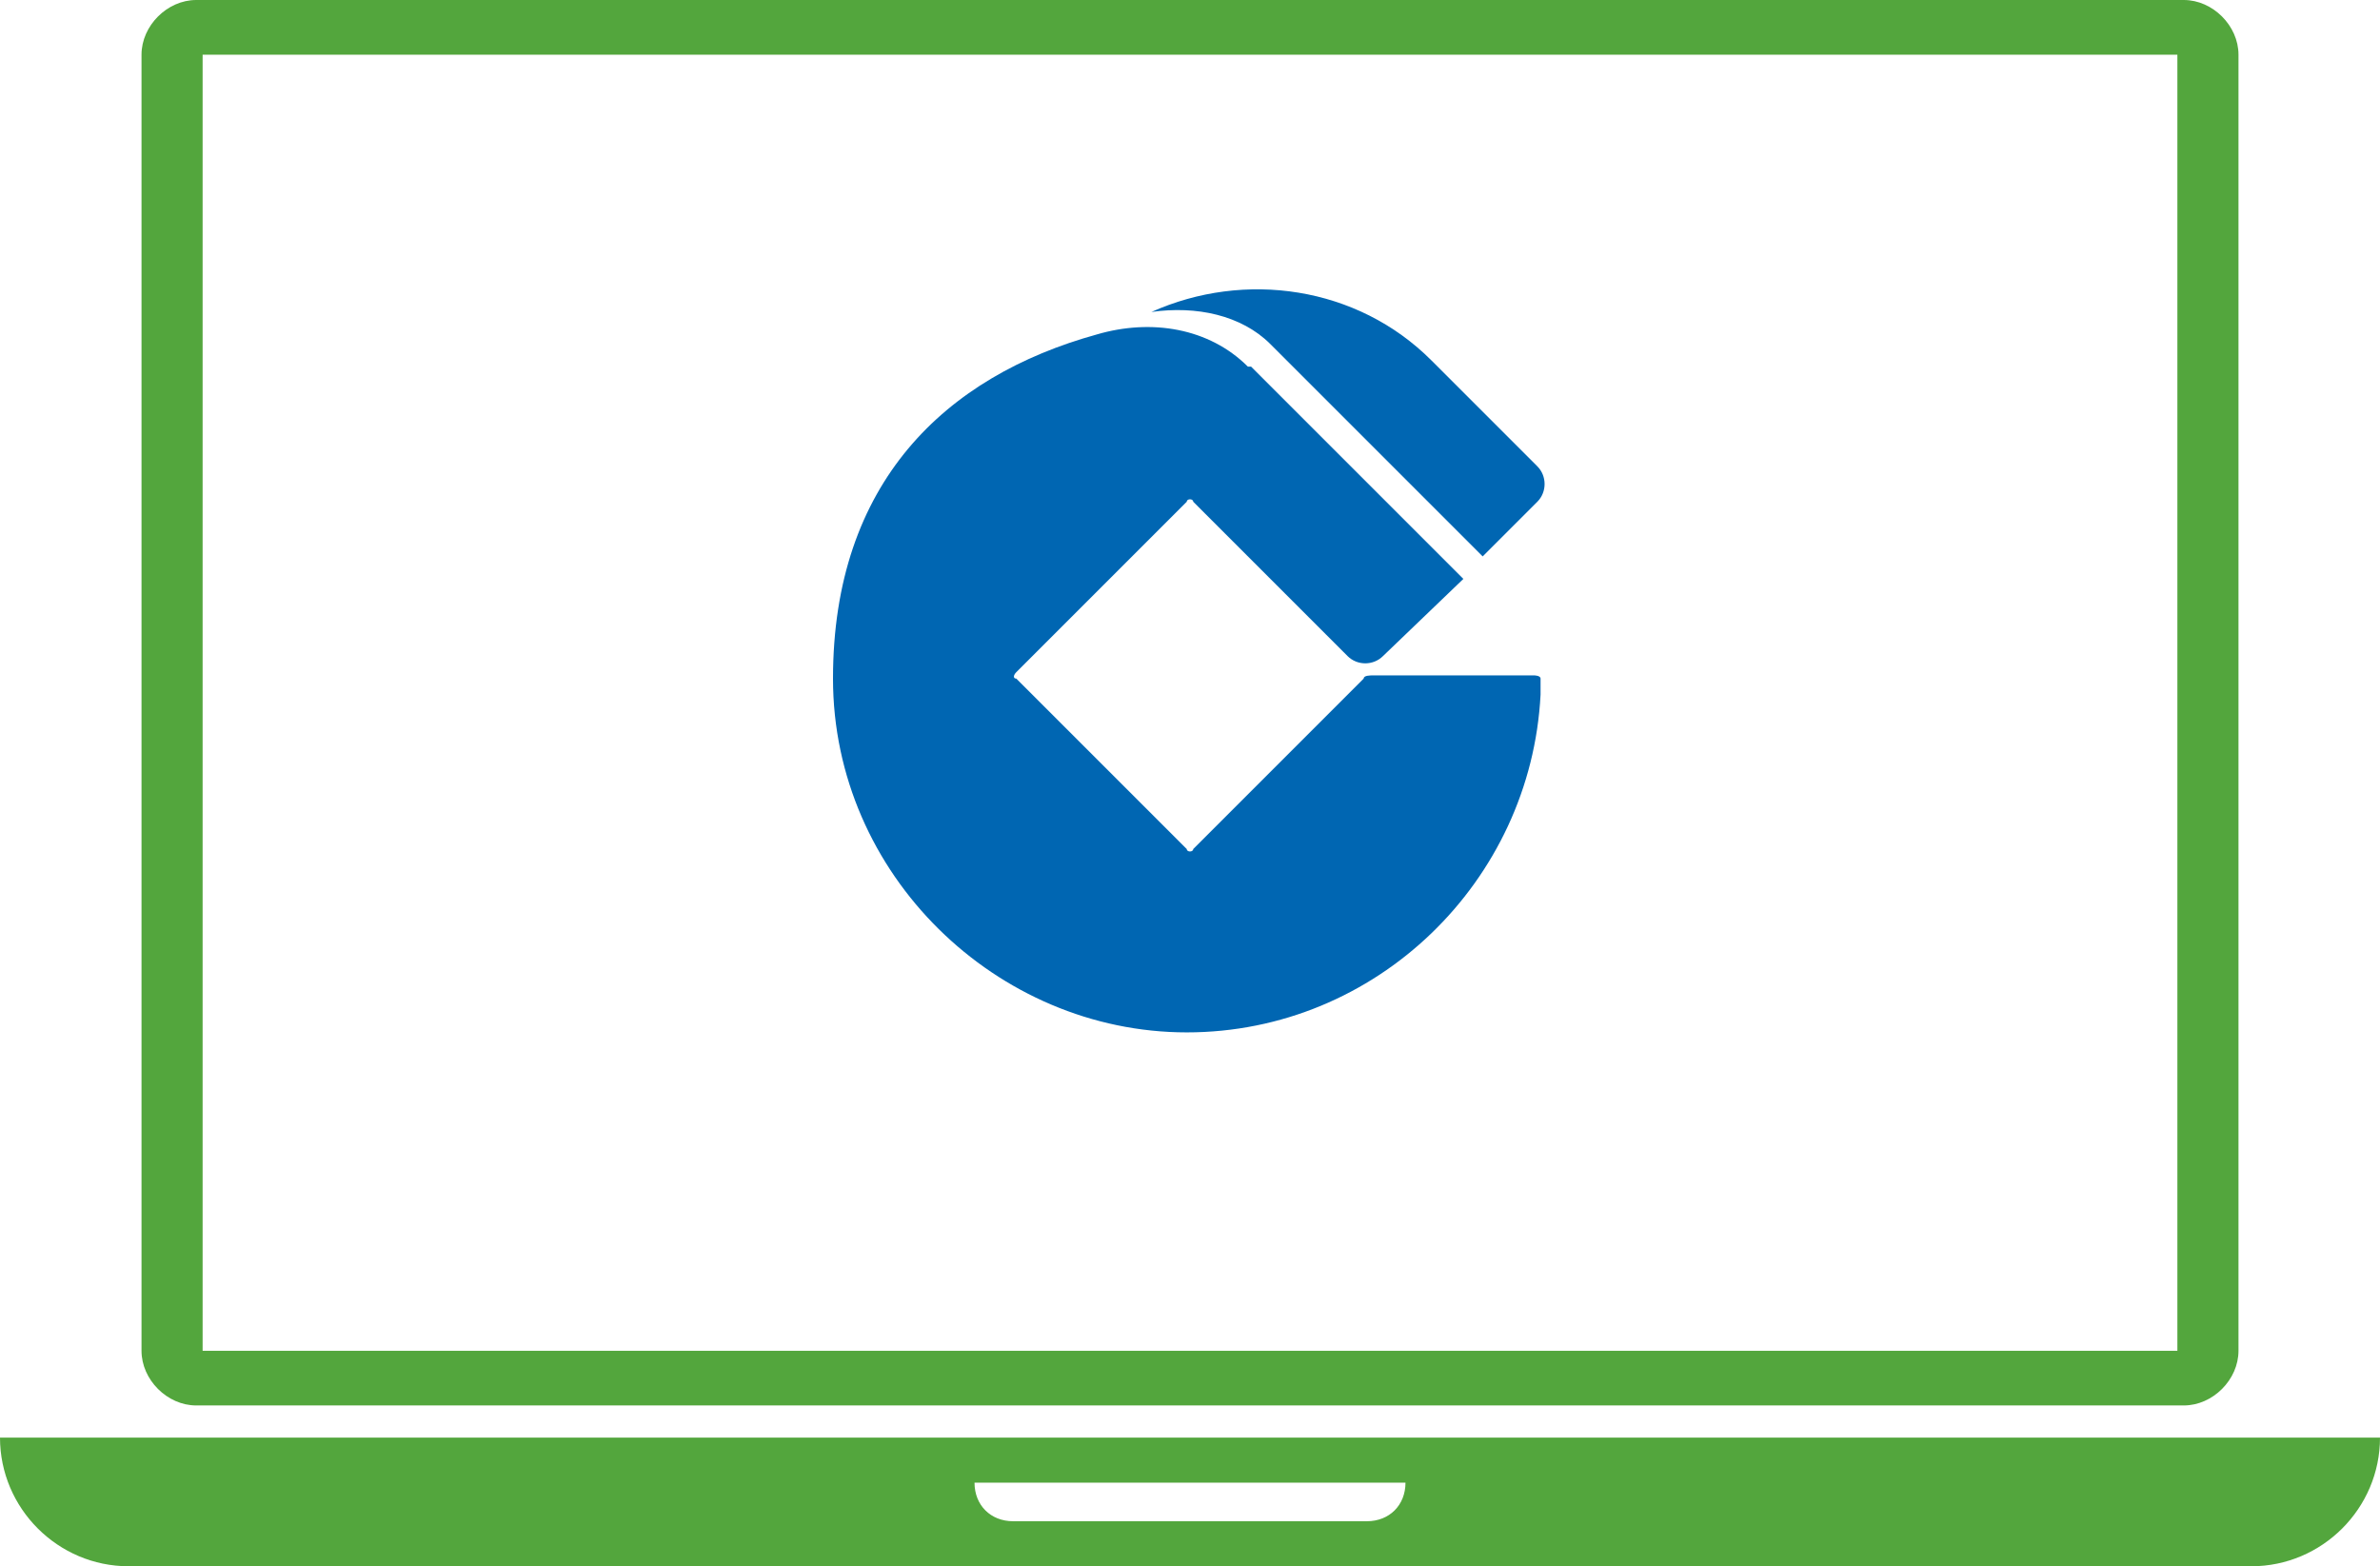
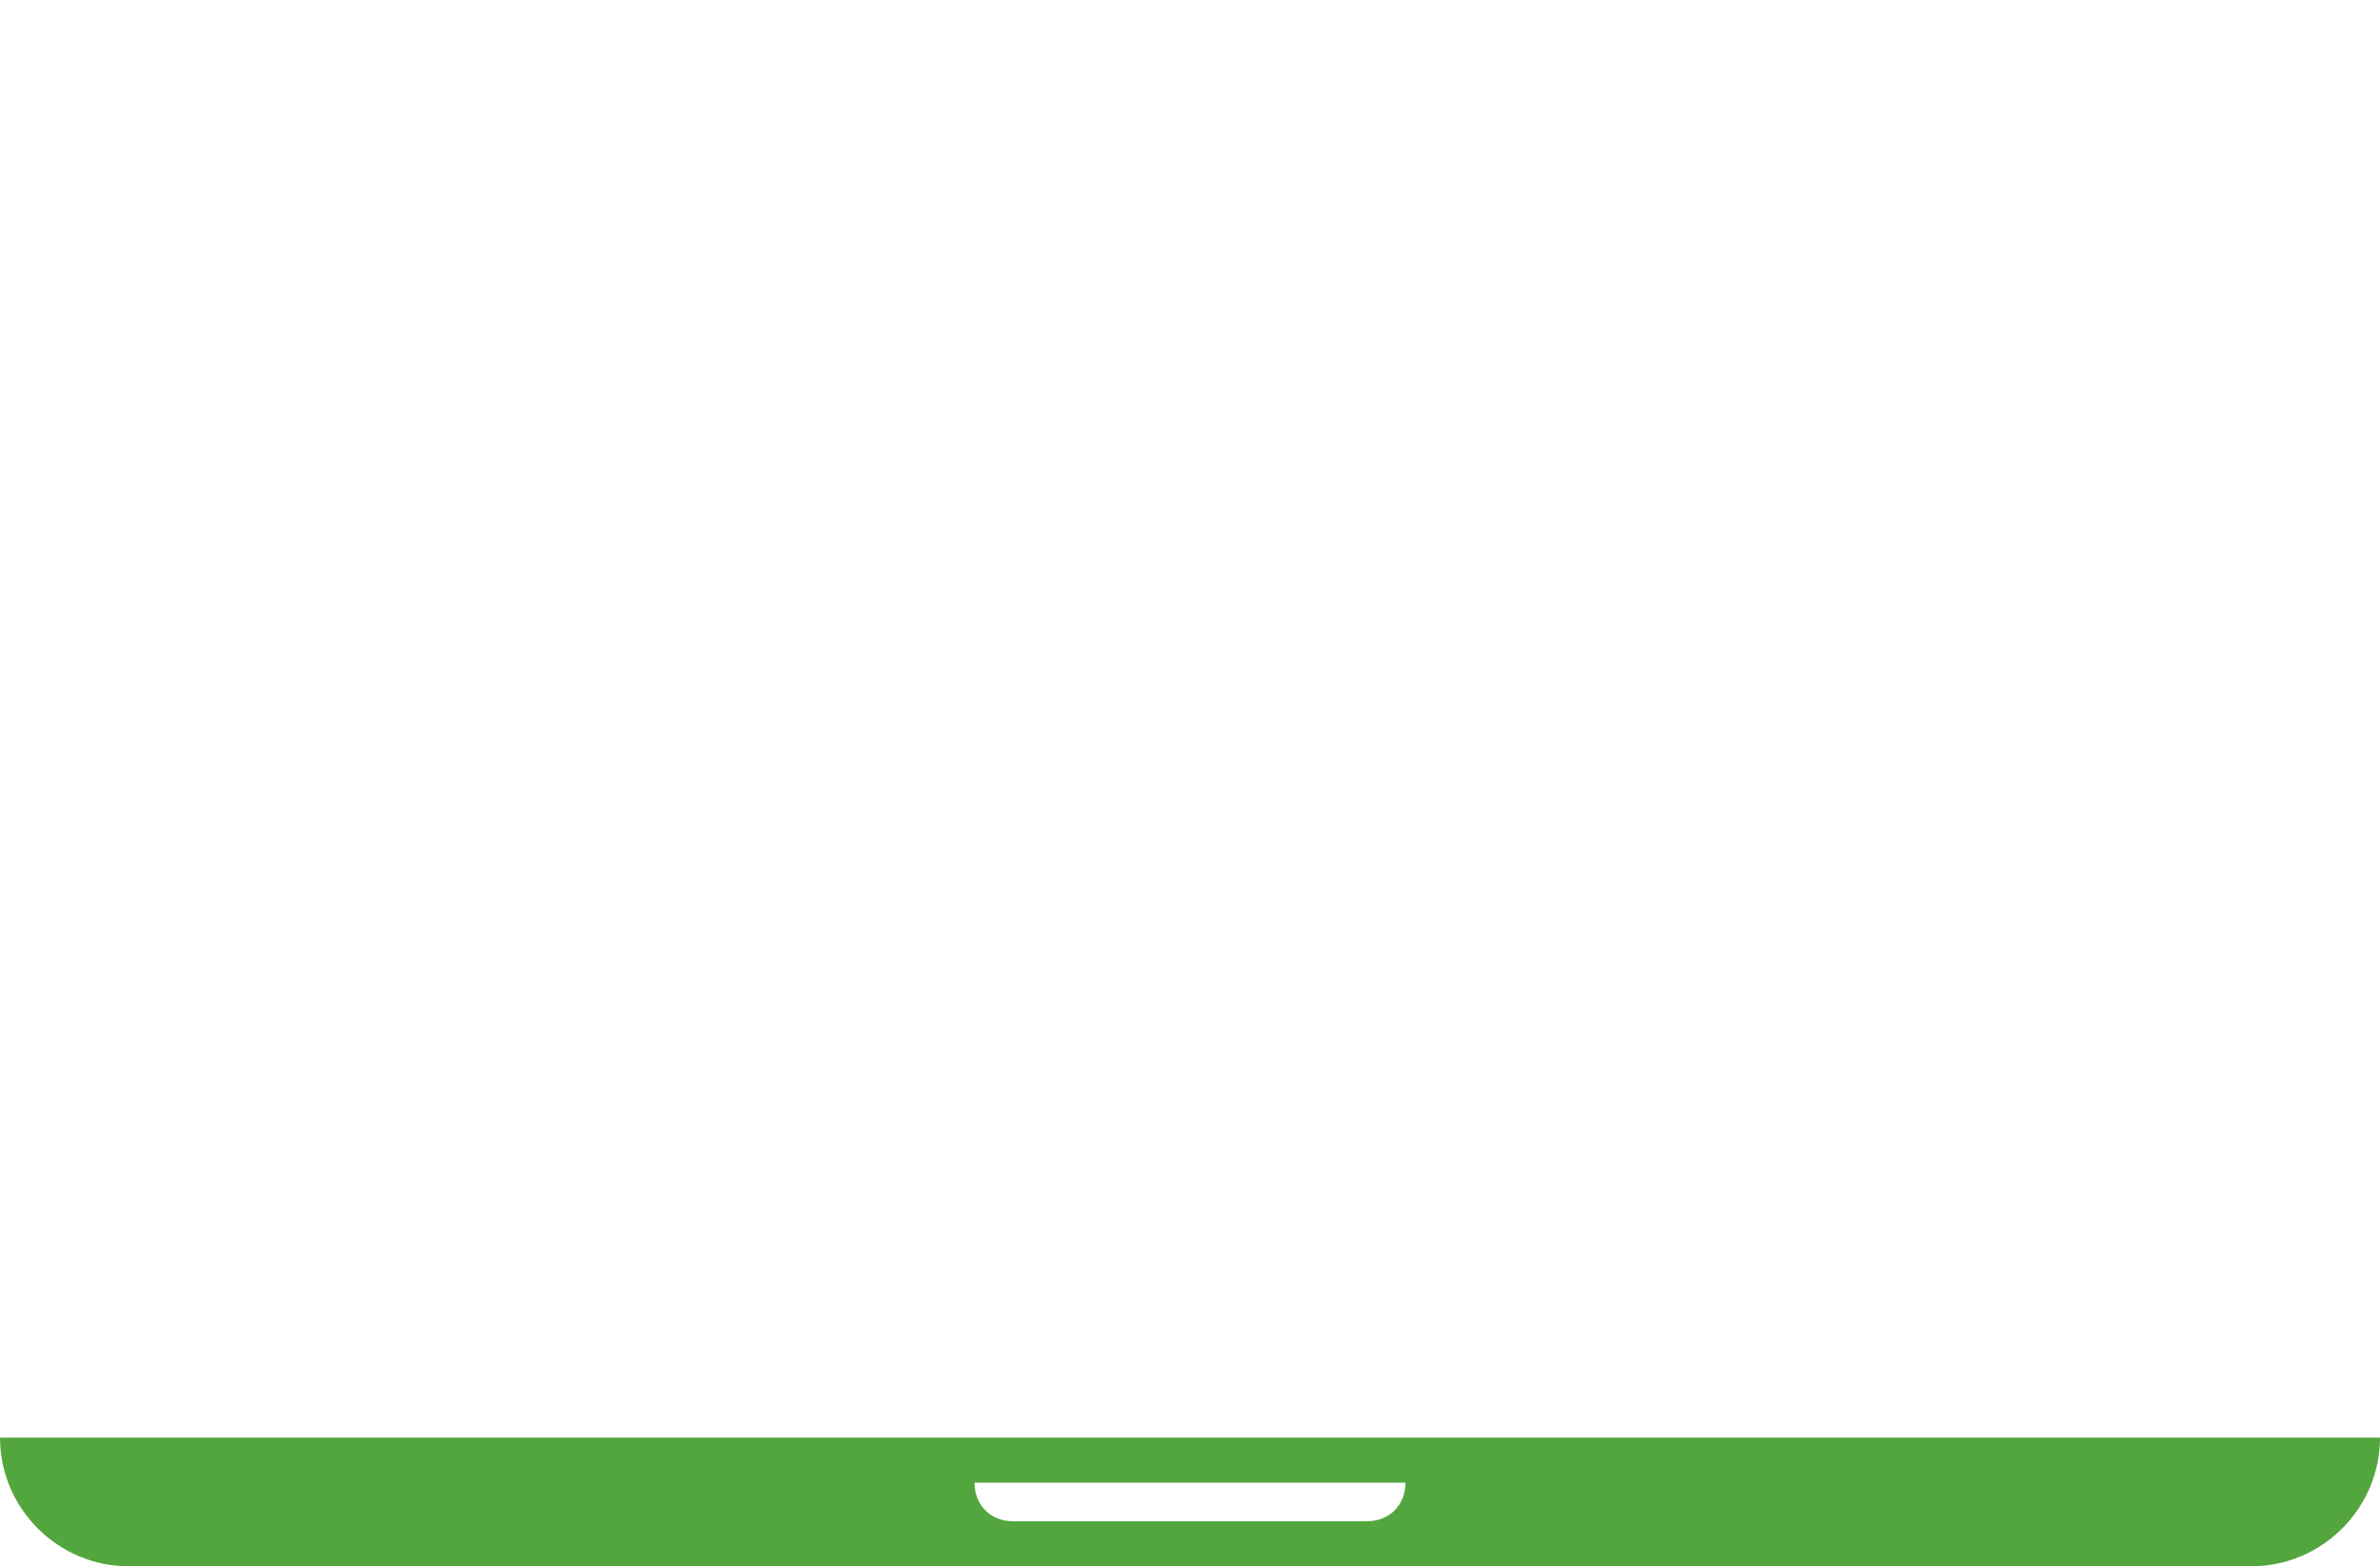
<svg xmlns="http://www.w3.org/2000/svg" id="_圖層_1" data-name=" 圖層 1" version="1.1" viewBox="0 0 74 48.7">
  <defs>
    <style>
      .cls-1 {
        fill: #53a63d;
      }

      .cls-1, .cls-2 {
        stroke-width: 0px;
      }

      .cls-2 {
        fill: #0066b2;
      }
    </style>
  </defs>
  <path class="cls-1" d="M0,44.7c0,2.2,1.8,4,4,4h66c2.2,0,4-1.8,4-4H0ZM42.5,47.3h-11c-.7,0-1.2-.5-1.2-1.2h13.4c0,.7-.5,1.2-1.2,1.2Z" />
-   <path class="cls-1" d="M67.9,0H6.1c-.9,0-1.7.8-1.7,1.7v40.3c0,.9.8,1.7,1.7,1.7h61.8c.9,0,1.7-.8,1.7-1.7V1.7c0-.9-.8-1.7-1.7-1.7ZM67.7,42H6.3V1.7h61.4s0,40.3,0,40.3Z" />
  <g>
-     <path class="cls-2" d="M44.5,11.2l3.3,3.3c.3.3.3.8,0,1.1l-1.7,1.7-6.6-6.6c-.9-.9-2.3-1.2-3.7-1,2.9-1.3,6.4-.8,8.7,1.5Z" />
-     <path class="cls-2" d="M38.9,11.4l6.6,6.6-2.5,2.4c-.3.3-.8.3-1.1,0l-.9-.9-3.9-3.9c0-.1-.2-.1-.2,0l-5.3,5.3c-.1.1-.1.2,0,.2l5.3,5.3c0,.1.2.1.2,0l5.3-5.3c0-.1.2-.1.3-.1h5c0,0,.2,0,.2.1,0,.1,0,.2,0,.3v.2c-.3,5.8-5.1,10.5-11,10.5s-11-4.9-11-11,3.5-9.4,8.2-10.7c1.7-.5,3.5-.2,4.7,1Z" />
-   </g>
+     </g>
</svg>